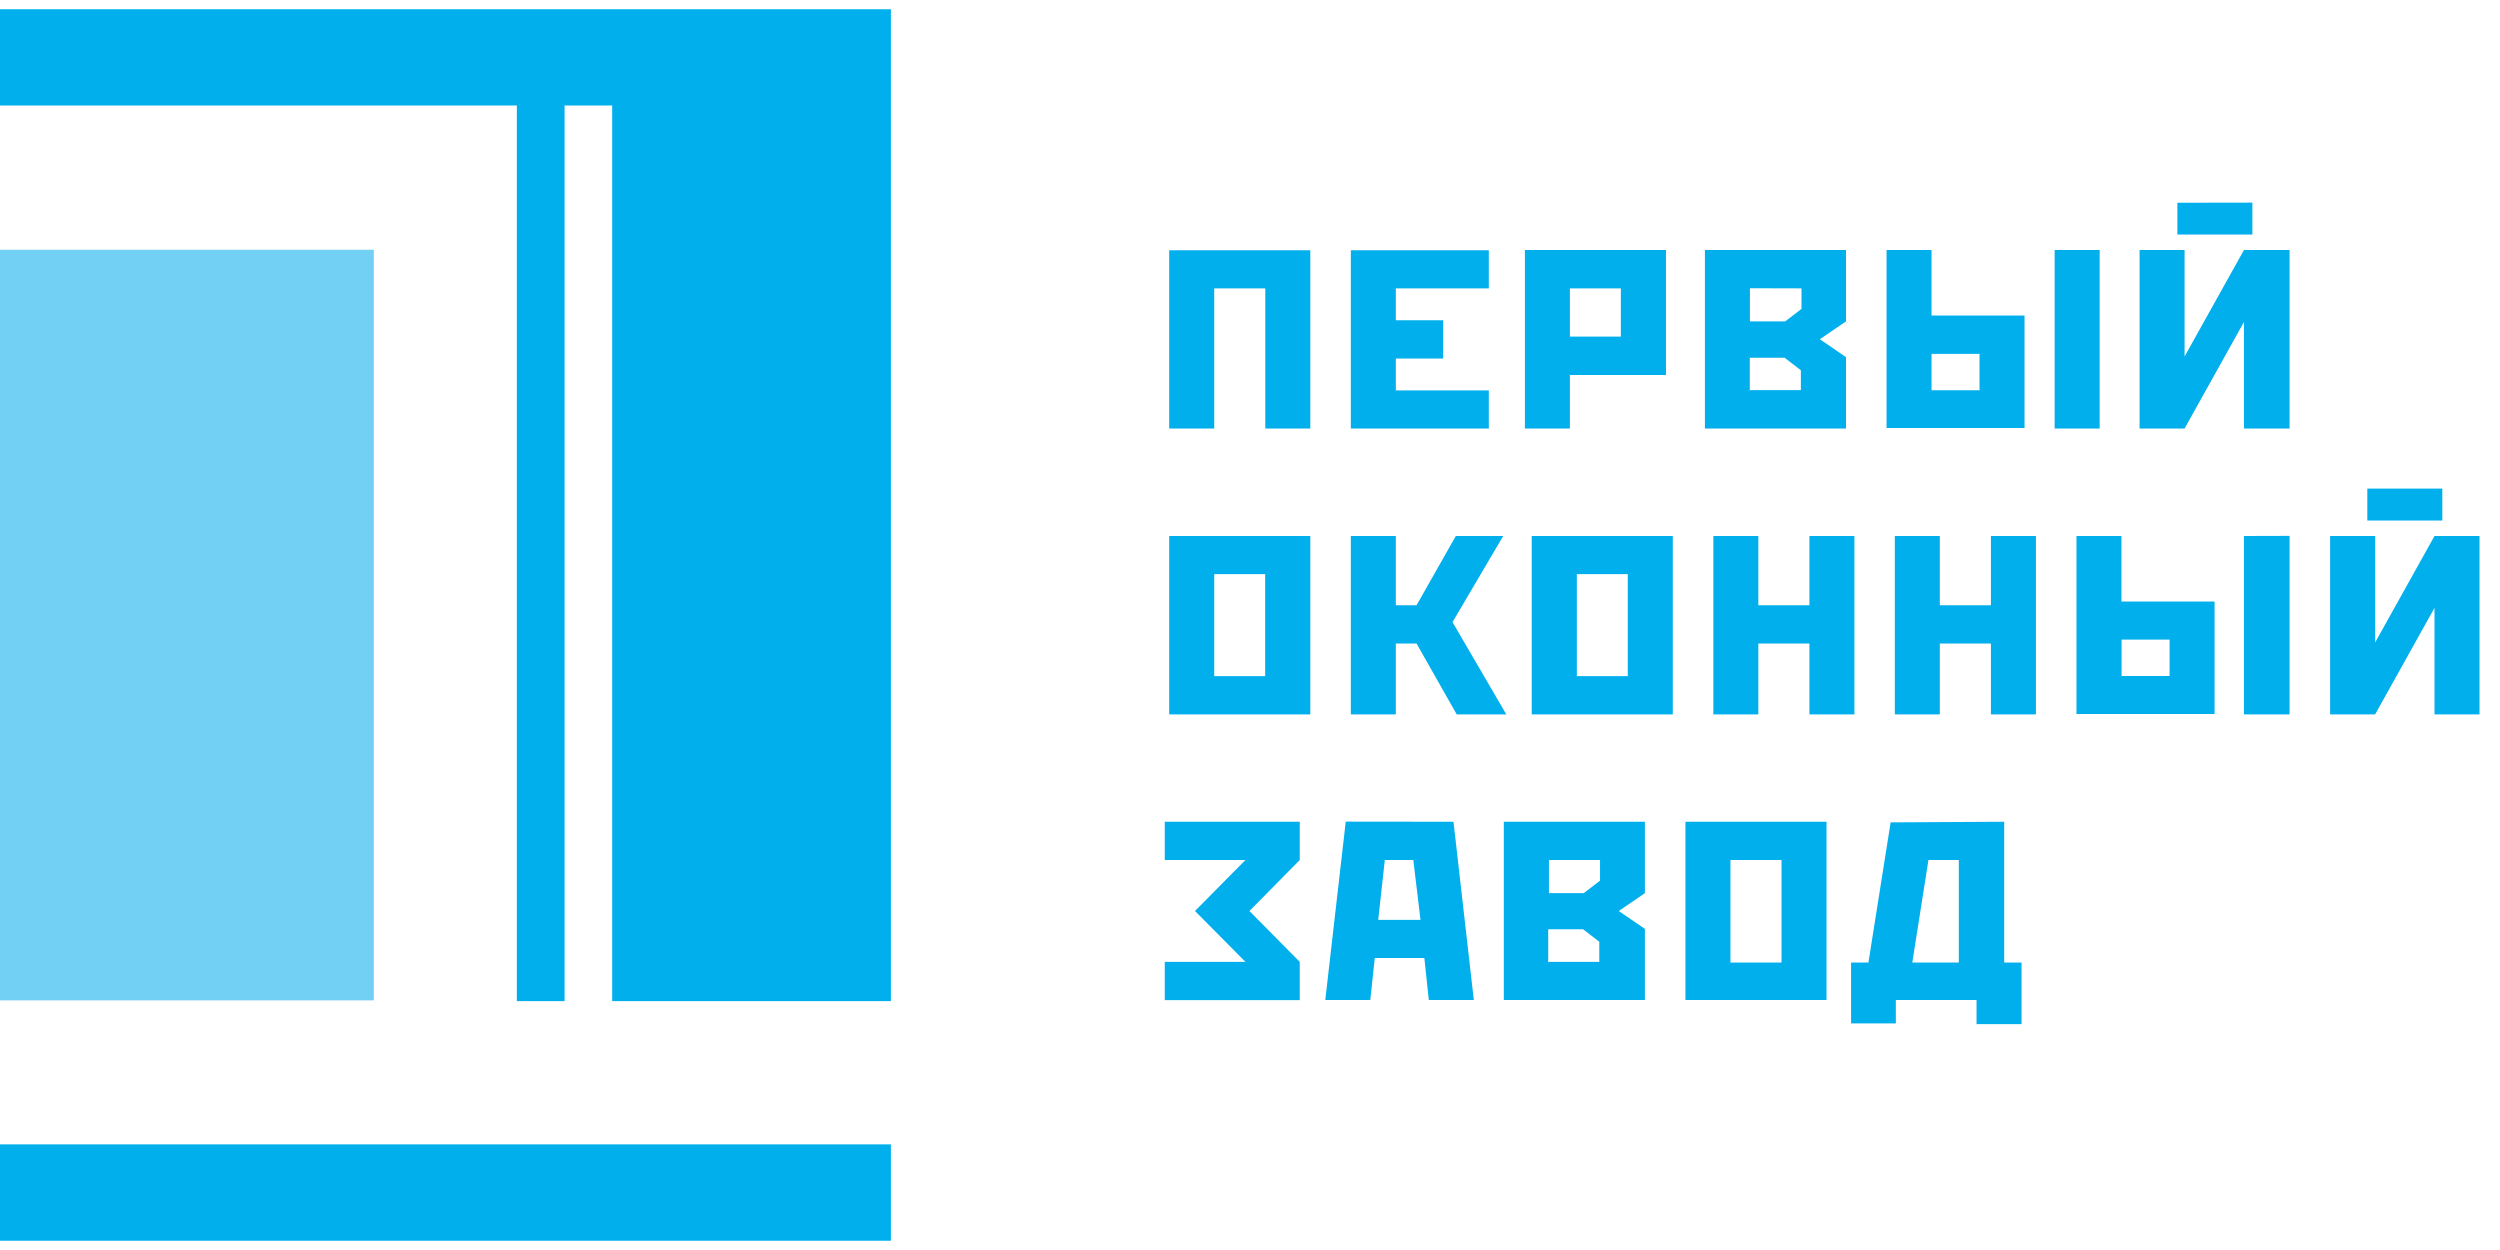
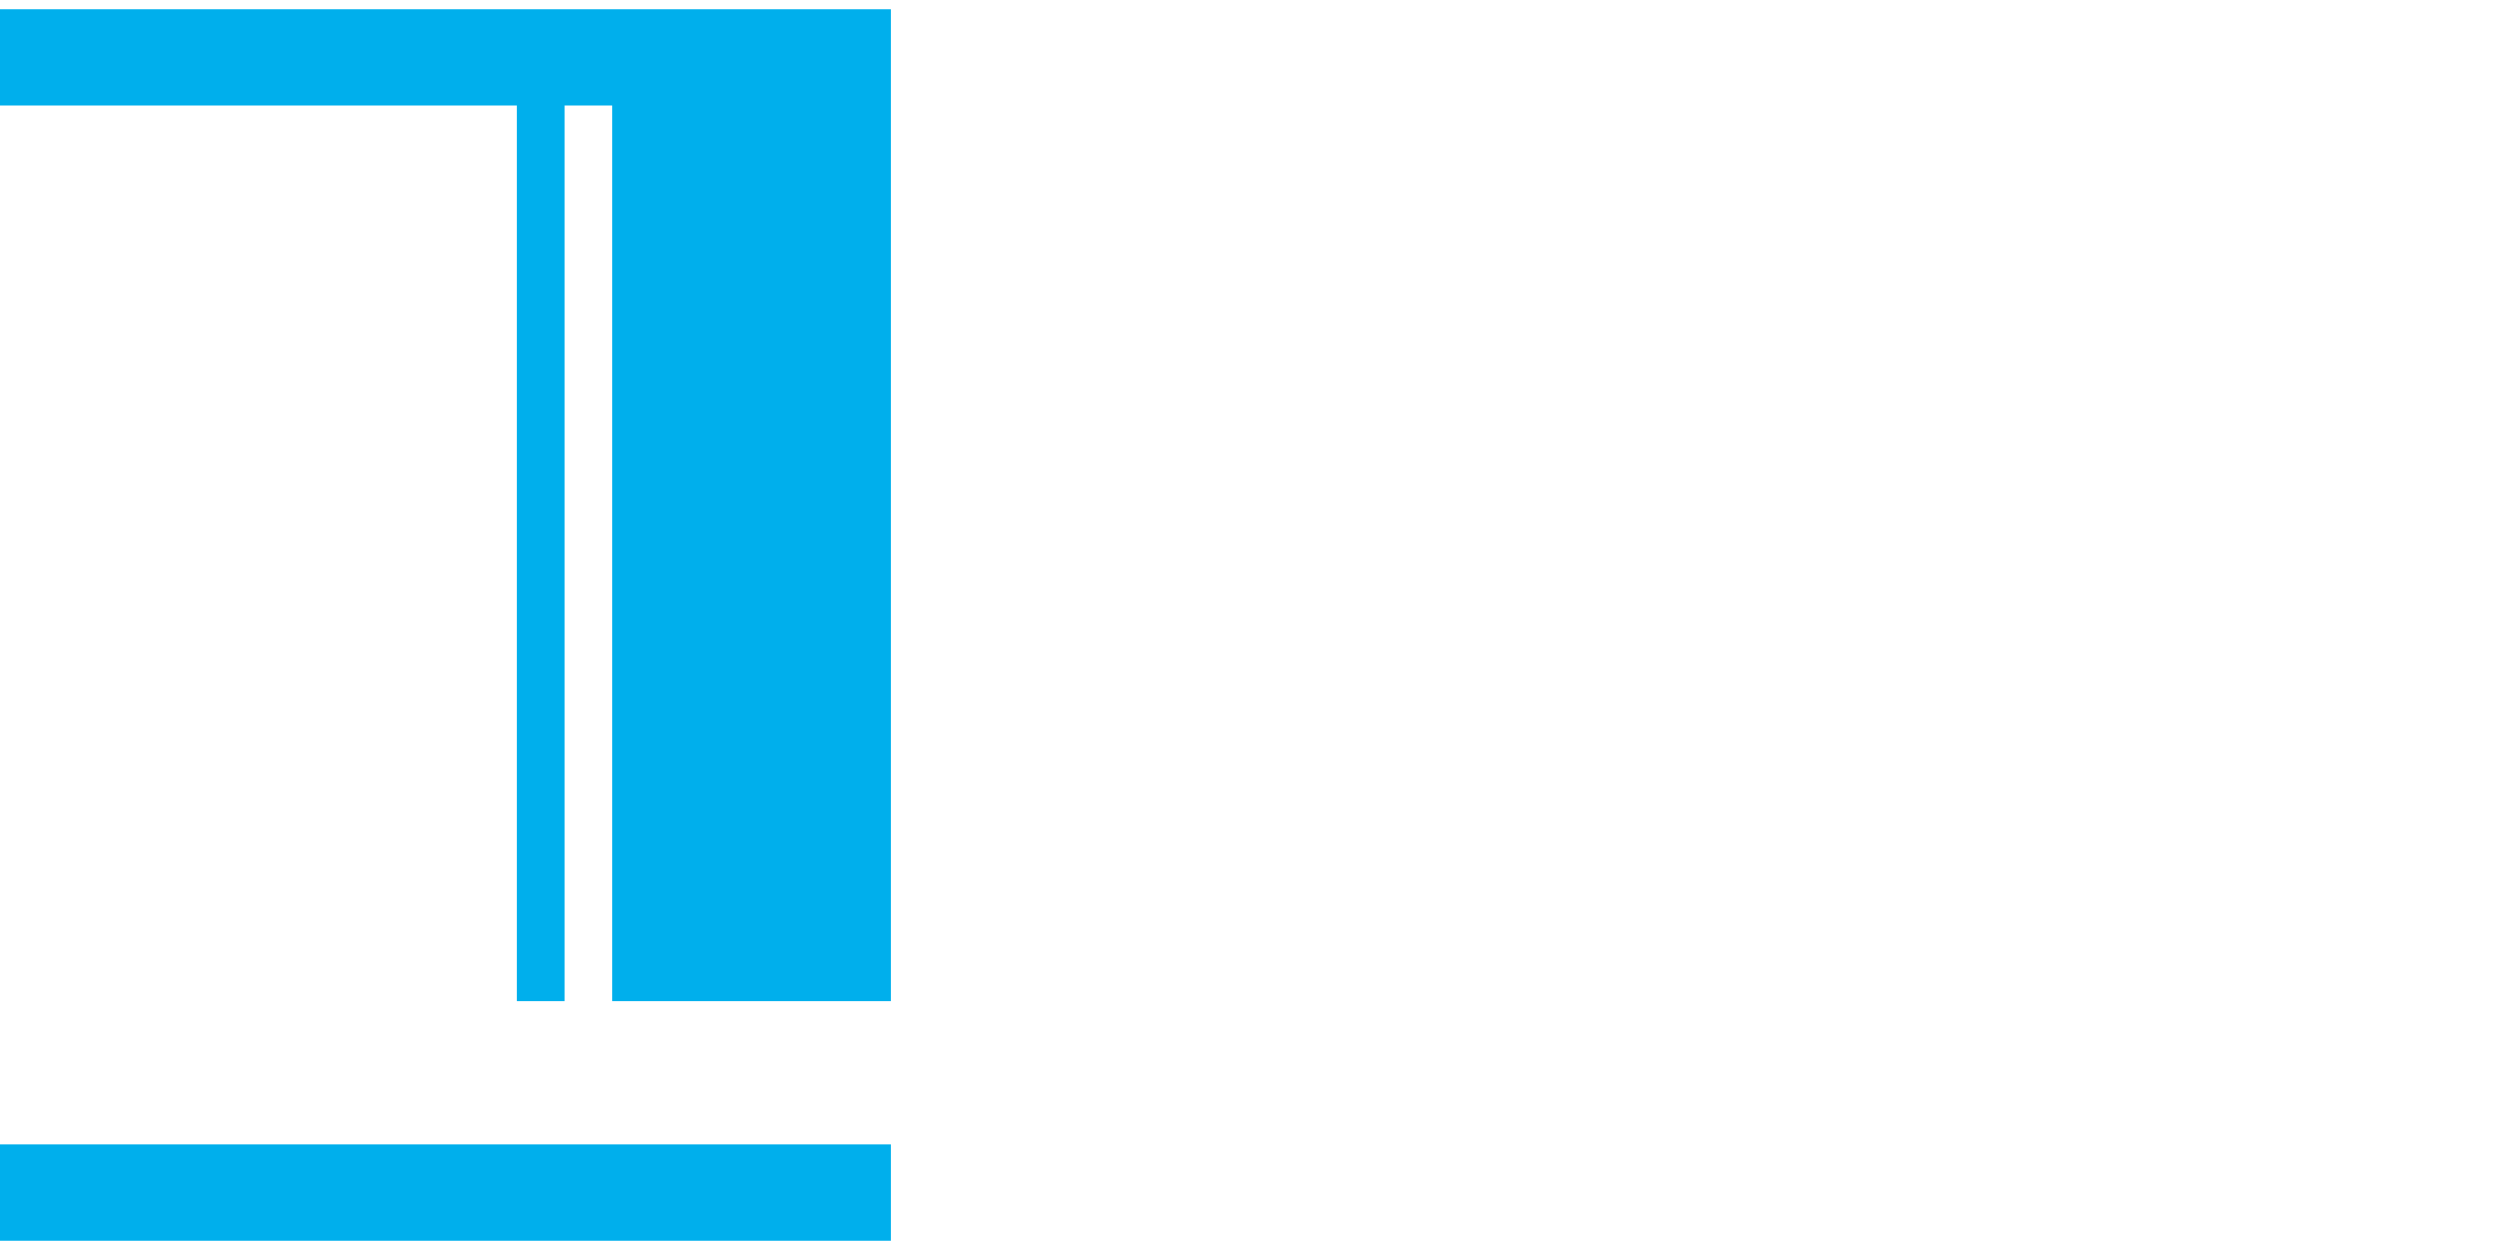
<svg xmlns="http://www.w3.org/2000/svg" width="120" height="60">
  <g fill="none" fill-rule="evenodd">
-     <path fill="#00AFEC" d="M62.894 12.012v8.556h-2.16v-6.726h-2.452v6.726h-2.16v-8.556h6.772zM71.463 12.012v1.83H67v1.53h2.273v1.836H67v1.53h4.463v1.83H64.84v-8.556h6.623zM79.967 12v6h-4.612v2.568h-2.16V12h6.772zm-4.612 4.158h2.446v-2.316h-2.446v2.322-.006zM88.608 12v3.426l-1.256.858 1.256.858v3.426h-6.772V12h6.772zm-4.612 1.836v1.59h1.696l.78-.6v-.984l-2.476-.006zm0 4.89h2.446v-.954l-.78-.6H83.99v1.59l.006-.036zM90.554 13.842V12h2.16v3.144h4.463v5.4h-6.623v-6.702zm2.16 4.89h2.303v-1.746h-2.303v1.752-.006zm8.07-6.732v8.568h-2.161V12h2.16zM109.9 12v8.568h-2.19v-5.112l-2.85 5.112h-2.16V12h2.16v5.112L107.71 12h2.19zm-1.786-2.274v1.53h-3.6V9.732l3.6-.006zM62.894 25.728v8.562h-6.772v-8.562h6.772zm-4.612 6.726h2.446v-4.896h-2.446v4.896zM67 34.29h-2.16v-8.562H67v3.324h.994l1.886-3.324h2.274l-2.434 4.134 2.582 4.428h-2.38l-1.928-3.402H67v3.402zM80.294 25.728v8.562h-6.772v-8.562h6.772zm-4.606 6.726h2.446v-4.896h-2.446v4.896zM84.4 25.728v3.324h2.452v-3.324h2.16v8.562h-2.16v-3.402H84.4v3.402h-2.16v-8.562h2.16zM93.112 25.728v3.324h2.452v-3.324h2.16v8.562h-2.16v-3.402h-2.452v3.402h-2.16v-8.562h2.16zM99.67 27.558v-1.83h2.16v3.144h4.47v5.4h-6.63v-6.714zm2.16 4.89h2.31v-1.746h-2.304v1.752l-.006-.006zm8.07-6.726v8.568h-2.19v-8.562l2.19-.006zM119.016 25.728v8.562h-2.16v-5.112l-2.85 5.112h-2.16v-8.562h2.16v5.112l2.85-5.112h2.16zm-1.785-2.274v1.53h-3.6v-1.53h3.6zM62.388 39.444v1.836l-2.416 2.448 2.416 2.442v1.836h-6.48V46.17h3.874l-2.422-2.442 2.422-2.448h-3.874v-1.836h6.48zM69.767 39.444L70.743 48h-2.16l-.214-2.016h-2.38L65.774 48h-2.16l.982-8.562 5.171.006zm-1.583 4.71l-.345-2.874h-1.368l-.316 2.874h2.03zM78.955 39.444v3.426l-1.255.858 1.255.858V48h-6.772v-8.556h6.772zM74.35 41.28v1.59h1.672l.78-.6v-.99H74.35zm0 4.89h2.416v-.966l-.78-.6h-1.672V46.2l.036-.03zM87.673 39.444V48h-6.772v-8.556h6.772zM83.062 46.2h2.451v-4.92h-2.451v4.92zM96.201 39.444V46.2h.833v2.958h-2.16V48H91v1.122h-2.148V46.2h.833l1.065-6.726 5.451-.03zM94.023 46.2v-4.92h-1.458l-.774 4.92h2.232z" />
-     <path fill="#72D0F4" fill-rule="nonzero" d="M0 11.988h17.942v36.03H0z" />
    <path fill="#00AFEC" fill-rule="nonzero" d="M0 5.064h24.809v42.99H27.1V5.064h2.285v42.99h13.378V.444H0zM0 54.93h42.763v4.626H0z" />
  </g>
</svg>